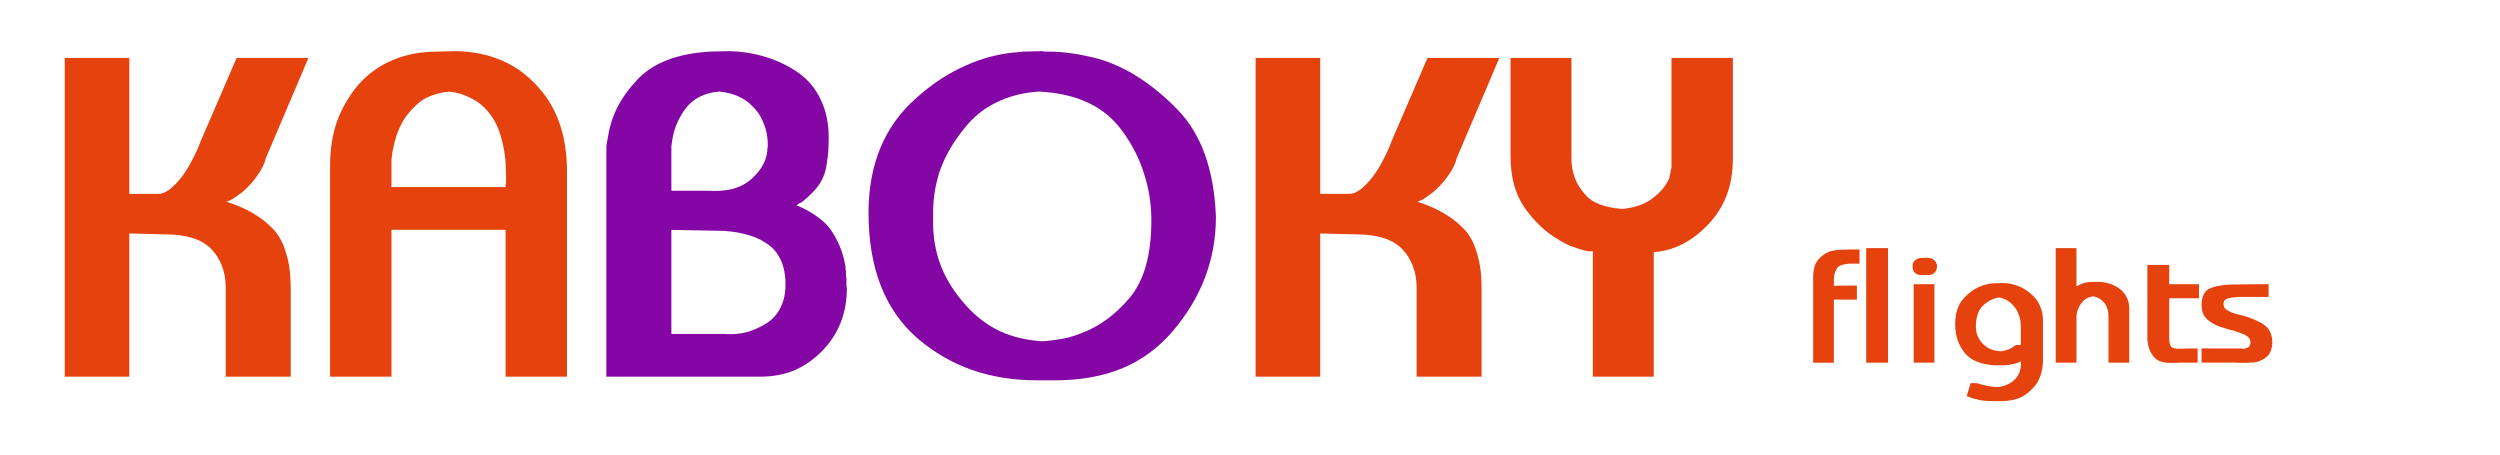
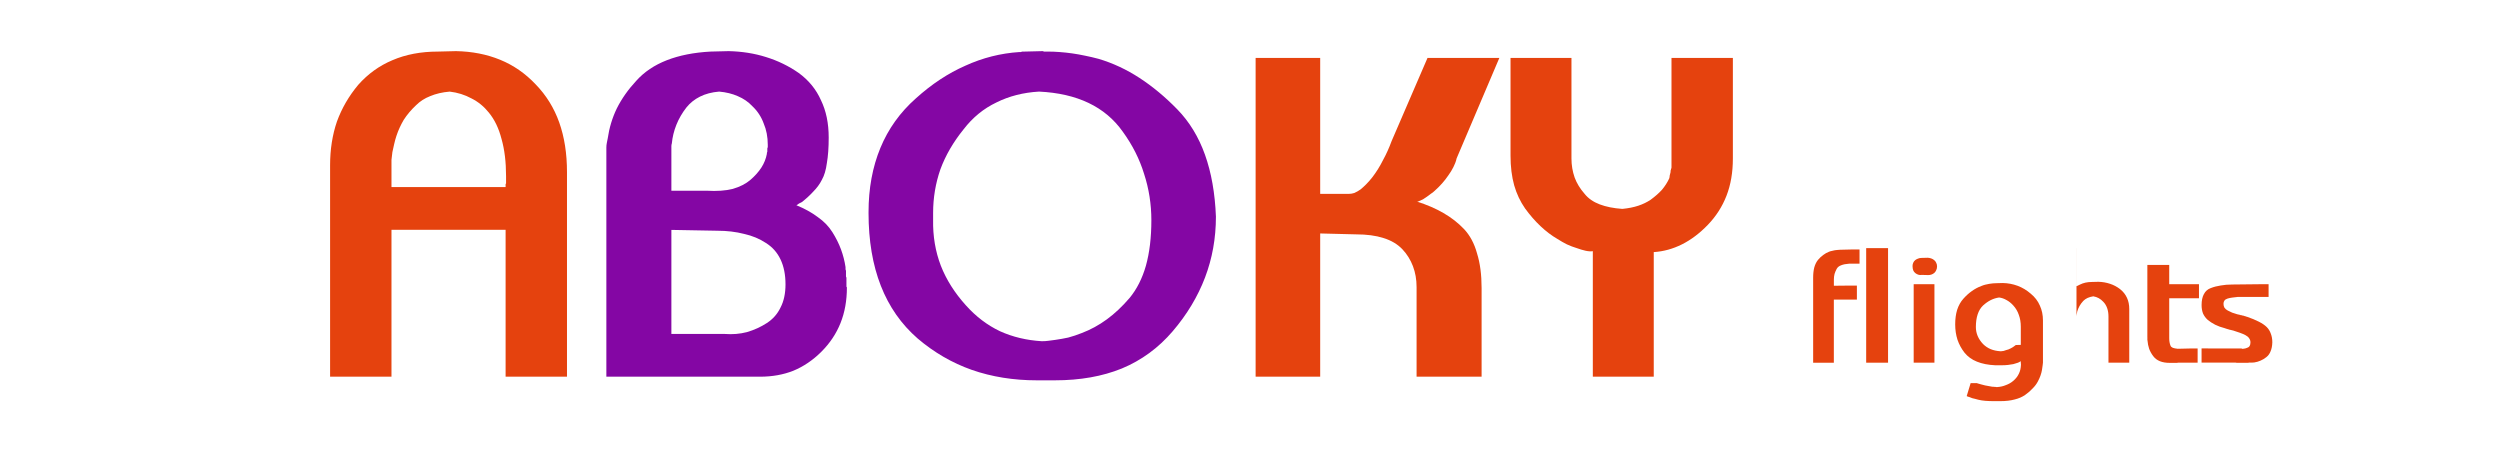
<svg xmlns="http://www.w3.org/2000/svg" xmlns:ns1="http://www.inkscape.org/namespaces/inkscape" xmlns:ns2="http://sodipodi.sourceforge.net/DTD/sodipodi-0.dtd" width="330" height="60" viewBox="0 0 87.312 15.875" version="1.1" id="svg8" ns1:version="0.92.3 (2405546, 2018-03-11)" ns2:docname="KABOKYf.svg">
  <defs id="defs2" />
  <ns2:namedview id="base" pagecolor="#ffffff" bordercolor="#666666" borderopacity="1.0" ns1:pageopacity="0.0" ns1:pageshadow="2" ns1:zoom="2.8" ns1:cx="216.33297" ns1:cy="65.2261" ns1:document-units="mm" ns1:current-layer="layer1" showgrid="false" units="px" ns1:window-width="2489" ns1:window-height="1016" ns1:window-x="71" ns1:window-y="30" ns1:window-maximized="1" />
  <g ns1:label="Layer 1" ns1:groupmode="layer" id="layer1" transform="translate(0,-281.125)">
    <g aria-label="KABOKY" transform="matrix(0.304,0,0,0.304,43.826,287.53)" style="font-style:normal;font-variant:normal;font-weight:normal;font-stretch:normal;font-size:40px;line-height:1.25;font-family:Luminari;-inkscape-font-specification:Luminari;letter-spacing:0px;word-spacing:0px;fill:#832c56;fill-opacity:1;stroke:none" id="flowRoot815" />
    <g aria-label="KABOKY" transform="matrix(0.397,0,0,0.397,94.824,312.821)" style="font-style:normal;font-variant:normal;font-weight:bold;font-stretch:normal;font-size:40px;line-height:1.25;font-family:Bauhaus;-inkscape-font-specification:'Bauhaus Bold';letter-spacing:0px;word-spacing:0px;fill:#000000;fill-opacity:1;stroke:none" id="flowRoot826">
-       <path d="m -231.557,-74.741 h 4.08 v 11.96 h 2.48 v 0 q 0.28,0 0.52,-0.08 0.28,-0.12 0.56,-0.32 0.24,-0.2 0.48,-0.44 0.28,-0.28 0.56,-0.64 0.52,-0.68 0.92,-1.48 0.44,-0.8 0.76,-1.68 l 3.16,-7.32 h 1.6 4.72 l -3.76,8.84 q -0.04,0.2 -0.12,0.4 -0.08,0.16 -0.16,0.36 -0.08,0.16 -0.2,0.36 -0.12,0.16 -0.24,0.36 -0.24,0.36 -0.56,0.72 -0.28,0.32 -0.64,0.64 -0.16,0.16 -0.36,0.28 -0.16,0.12 -0.32,0.24 -0.2,0.12 -0.36,0.24 -0.16,0.08 -0.36,0.16 l -0.08,0.04 h -0.08 q 1.28,0.4 2.32,1 1.04,0.6 1.8,1.4 0.8,0.84 1.16,2.16 0.4,1.28 0.4,3.04 v 7.8 h -1.6 -4.12 v -7.88 q 0,-1 -0.32,-1.84 -0.32,-0.84 -0.92,-1.48 -0.64,-0.68 -1.68,-1 -1,-0.32 -2.4,-0.32 l -3.16,-0.08 v 12.6 h -1.6 -4.08 v -28.04 z" style="fill:#e5420e;fill-opacity:1" id="path942" ns1:connector-curvature="0" />
      <path d="m -209.813,-46.701 v -18.6 q 0,-2.08 0.6,-3.84 0.64,-1.76 1.88,-3.24 1.28,-1.44 3,-2.16 1.76,-0.76 4,-0.76 l 1.6,-0.04 q 2.12,0.04 3.88,0.76 1.76,0.72 3.12,2.16 1.4,1.44 2.08,3.36 0.68,1.92 0.68,4.36 v 0.16 0.16 0.24 0.16 17.28 h -1.6 -3.8 v -12.92 h -10.4 v -3.76 h 10.4 v -0.2 q 0,0 0,-0.04 0,-0.04 0.04,-0.08 0,0 0,-0.04 0,-0.04 0,-0.08 v -0.28 q 0,0 0,-0.04 0,-0.04 0,-0.08 0,0 0,-0.04 0,-0.04 0,-0.08 0,-1.88 -0.4,-3.28 -0.36,-1.4 -1.12,-2.32 -0.64,-0.8 -1.52,-1.24 -0.88,-0.48 -1.92,-0.6 -0.96,0.08 -1.72,0.4 -0.72,0.28 -1.24,0.8 -0.64,0.6 -1.08,1.28 -0.4,0.68 -0.64,1.4 -0.12,0.36 -0.2,0.72 -0.08,0.36 -0.16,0.72 -0.04,0.36 -0.08,0.68 0,0.28 0,0.56 v 18.52 h -1.6 z" style="fill:#e5420e;fill-opacity:1" id="path944" ns1:connector-curvature="0" />
      <path d="m -185.509,-46.701 v -19.52 q 0,-0.12 0,-0.28 0,-0.2 0,-0.36 0,-0.2 0.04,-0.4 0.04,-0.2 0.08,-0.4 0.2,-1.4 0.8,-2.64 0.64,-1.28 1.72,-2.44 1.04,-1.16 2.68,-1.8 1.64,-0.64 3.84,-0.76 l 1.6,-0.04 q 1.76,0.04 3.28,0.52 1.56,0.48 2.88,1.4 1.32,0.96 1.96,2.4 0.68,1.4 0.68,3.28 0,1.32 -0.16,2.24 -0.12,0.92 -0.44,1.48 -0.28,0.56 -0.76,1.04 -0.44,0.48 -1,0.92 l -0.24,0.12 -0.24,0.16 q 1.08,0.44 1.88,1.04 0.8,0.56 1.28,1.32 0.48,0.76 0.76,1.52 0.28,0.76 0.4,1.56 0,0.08 0,0.16 0,0.08 0.04,0.16 0,0.08 0,0.16 0,0.08 0,0.16 0,0.08 0,0.16 0,0.08 0.04,0.12 0,0.08 0,0.16 0,0.04 0,0.12 0,0.08 0,0.16 0,0.08 0,0.16 0,0.04 0,0.08 0,0.04 0,0.04 0,0.04 0,0.08 0.04,0.04 0.04,0.08 0,1.72 -0.56,3.12 -0.56,1.4 -1.68,2.52 -1.12,1.12 -2.48,1.68 -1.32,0.52 -2.92,0.52 h -1.6 q -0.04,0 -0.08,0 -0.04,0 -0.04,0 -0.04,0 -0.08,0 -0.04,0 -0.08,0 -0.04,0 -0.08,0 -0.04,0 -0.04,0 -0.04,0 -0.08,0 -0.04,0 -0.08,0 h -6 v -3.76 h 5.04 q 1.04,0.08 1.96,-0.16 0.96,-0.28 1.76,-0.8 0.8,-0.52 1.2,-1.36 0.44,-0.84 0.44,-2.04 0,-1.28 -0.44,-2.2 -0.44,-0.92 -1.28,-1.44 -0.84,-0.56 -1.92,-0.8 -1.08,-0.28 -2.36,-0.28 l -4.4,-0.08 v -3.44 h 3.48 q 1.32,0.08 2.28,-0.16 0.96,-0.28 1.56,-0.8 0.6,-0.52 0.96,-1.08 0.36,-0.56 0.48,-1.2 0,-0.04 0,-0.08 0,-0.04 0.04,-0.12 0,-0.04 0,-0.08 0,-0.08 0,-0.12 0,-0.04 0,-0.08 0,-0.04 0.04,-0.12 0,-0.04 0,-0.08 0,-0.08 0,-0.12 0,-1.04 -0.36,-1.88 -0.32,-0.88 -1,-1.52 -0.52,-0.56 -1.28,-0.88 -0.72,-0.32 -1.64,-0.4 -0.96,0.08 -1.68,0.44 -0.72,0.36 -1.2,0.96 -0.56,0.72 -0.88,1.52 -0.32,0.8 -0.4,1.64 -0.04,0.12 -0.04,0.24 0,0.08 0,0.16 0,0.08 0,0.2 0,0.08 0,0.16 v 19.76 h -1.6 z" style="fill:#8406a4;fill-opacity:1" id="path946" ns1:connector-curvature="0" />
      <path d="m -162.444,-61.181 q 0,-3.12 1.04,-5.64 1.04,-2.52 3.12,-4.36 2.08,-1.88 4.36,-2.88 2.28,-1.04 4.76,-1.2 0.08,0 0.12,0 0.04,0 0.12,-0.04 0.04,0 0.08,0 0.08,0 0.12,0 l 1.6,-0.04 q 0.08,0.04 0.12,0.04 0.04,0 0.12,0 0.04,0 0.08,0 0.08,0 0.12,0 0.52,0 1.04,0.04 0.56,0.04 1.12,0.12 0.56,0.08 1.12,0.2 0.6,0.12 1.2,0.28 1.88,0.56 3.6,1.68 1.72,1.12 3.32,2.76 1.6,1.64 2.44,4 0.84,2.36 0.96,5.44 0,2.84 -0.96,5.36 -0.96,2.52 -2.84,4.72 -1.88,2.2 -4.48,3.28 -2.56,1.04 -5.88,1.04 h -1.6 q -3.08,0 -5.72,-0.92 -2.6,-0.92 -4.76,-2.76 -2.16,-1.88 -3.24,-4.64 -1.08,-2.76 -1.08,-6.4 z m 5.68,0.04 q 0,0.16 0,0.24 0,0.04 0,0.12 0,0.04 0,0.08 0,0.04 0,0.04 0,0.04 0,0.08 0,0.04 0,0.08 -0.04,2.16 0.68,4.04 0.72,1.84 2.2,3.48 1.32,1.48 3,2.28 1.68,0.76 3.68,0.88 0.32,0 0.6,-0.04 0.32,-0.04 0.6,-0.08 0.56,-0.08 1.12,-0.2 0.6,-0.16 1.2,-0.4 1.16,-0.44 2.2,-1.2 1.04,-0.76 2,-1.88 0.96,-1.16 1.44,-2.84 0.48,-1.72 0.48,-4 0,-2.12 -0.64,-4.08 -0.6,-1.96 -1.88,-3.72 -1.16,-1.64 -3,-2.52 -1.84,-0.88 -4.36,-1 -2.08,0.12 -3.76,0.96 -1.68,0.8 -2.88,2.36 -1.36,1.68 -2.04,3.52 -0.64,1.84 -0.64,3.84 z" style="fill:#8406a4;fill-opacity:1" id="path948" ns1:connector-curvature="0" />
      <path d="m -126.792,-74.741 h 4.08 v 11.96 h 2.48 v 0 q 0.28,0 0.52,-0.08 0.28,-0.12 0.56,-0.32 0.24,-0.2 0.48,-0.44 0.28,-0.28 0.56,-0.64 0.52,-0.68 0.92,-1.48 0.44,-0.8 0.76,-1.68 l 3.16,-7.32 h 1.6 4.72 l -3.76,8.84 q -0.04,0.2 -0.12,0.4 -0.08,0.16 -0.16,0.36 -0.08,0.16 -0.2,0.36 -0.12,0.16 -0.24,0.36 -0.24,0.36 -0.56,0.72 -0.28,0.32 -0.64,0.64 -0.16,0.16 -0.36,0.28 -0.16,0.12 -0.32,0.24 -0.2,0.12 -0.36,0.24 -0.16,0.08 -0.36,0.16 l -0.08,0.04 h -0.08 q 1.28,0.4 2.32,1 1.04,0.6 1.8,1.4 0.8,0.84 1.16,2.16 0.4,1.28 0.4,3.04 v 7.8 h -1.6 -4.12 v -7.88 q 0,-1 -0.32,-1.84 -0.32,-0.84 -0.92,-1.48 -0.64,-0.68 -1.68,-1 -1,-0.32 -2.4,-0.32 l -3.16,-0.08 v 12.6 h -1.6 -4.08 v -28.04 z" style="fill:#e5420e;fill-opacity:1" id="path950" ns1:connector-curvature="0" />
      <path d="m -104.367,-74.741 h 3.76 v 8.84 q 0,0.88 0.28,1.68 0.28,0.76 0.88,1.44 0.48,0.6 1.32,0.92 0.84,0.32 2,0.4 0.8,-0.08 1.4,-0.28 0.6,-0.2 1.08,-0.52 0.6,-0.44 1,-0.88 0.4,-0.48 0.64,-1 0.04,-0.12 0.04,-0.24 0.04,-0.16 0.08,-0.32 0,-0.08 0,-0.12 0.04,-0.08 0.04,-0.16 0.04,-0.04 0.04,-0.12 0,-0.08 0,-0.12 v -9.52 h 1.6 3.8 v 8.84 q 0,1.84 -0.56,3.28 -0.56,1.44 -1.64,2.56 -1.08,1.12 -2.28,1.72 -1.2,0.6 -2.48,0.68 v 10.96 h -1.6 -3.76 v -11.04 q -0.28,0.04 -0.64,-0.04 -0.36,-0.08 -0.8,-0.24 -0.4,-0.12 -0.84,-0.32 -0.4,-0.2 -0.84,-0.48 -0.76,-0.44 -1.48,-1.12 -0.72,-0.68 -1.36,-1.56 -0.64,-0.92 -0.96,-2.04 -0.32,-1.16 -0.32,-2.6 v -8.6 z" style="fill:#e5420e;fill-opacity:1" id="path952" ns1:connector-curvature="0" />
    </g>
    <flowRoot transform="matrix(0.397,0,0,0.397,88.115,281.355)" style="font-style:normal;font-variant:normal;font-weight:bold;font-stretch:normal;font-size:40px;line-height:1.25;font-family:Bauhaus;-inkscape-font-specification:'Bauhaus Bold';letter-spacing:0px;word-spacing:0px;fill:#000000;fill-opacity:1;stroke:none" id="flowRoot940" xml:space="preserve">
      <flowRegion style="font-style:normal;font-variant:normal;font-weight:bold;font-stretch:normal;font-family:Bauhaus;-inkscape-font-specification:'Bauhaus Bold'" id="flowRegion930">
        <rect style="font-style:normal;font-variant:normal;font-weight:bold;font-stretch:normal;font-family:Bauhaus;-inkscape-font-specification:'Bauhaus Bold'" y="-81.786" x="-235.357" height="50.714" width="215.357" id="rect928" />
      </flowRegion>
      <flowPara id="flowPara938">
        <flowSpan id="flowSpan932" style="fill:#e5420e;fill-opacity:1">KA</flowSpan>
        <flowSpan id="flowSpan934" style="fill:#8406a4;fill-opacity:1">BO</flowSpan>
        <flowSpan id="flowSpan936" style="fill:#e5420e;fill-opacity:1">KY</flowSpan>
      </flowPara>
    </flowRoot>
    <path d="m 63.324,293.791 v -2.968 q 0,-0.205 0.04,-0.36 0.046,-0.16 0.131,-0.263 0.086,-0.103 0.183,-0.171 0.097,-0.074 0.205,-0.114 0.029,-0.011 0.051,-0.017 0.023,-0.006 0.051,-0.011 0.023,-0.006 0.046,-0.011 0.029,-0.006 0.051,-0.011 0.051,-0.011 0.097,-0.011 0.046,-0.006 0.086,-0.006 l 0.451,-0.011 h 0.228 v 0.497 h -0.36 q -0.171,0.011 -0.285,0.057 -0.108,0.04 -0.154,0.126 -0.046,0.086 -0.074,0.177 -0.023,0.091 -0.023,0.194 0,0.023 0,0.046 0,0.017 0,0.034 0,0.023 0,0.04 0,0.017 0,0.034 v 0.029 0.034 l 0.576,-0.006 h 0.228 v 0.491 h -0.805 v 2.203 h -0.228 -0.497 v 0 z" style="font-style:normal;font-variant:normal;font-weight:bold;font-stretch:normal;font-size:21.66px;line-height:1.25;font-family:Bauhaus;-inkscape-font-specification:'Bauhaus Bold';letter-spacing:0px;word-spacing:0px;fill:#e5420e;fill-opacity:1;stroke:none;stroke-width:0.263" id="path897" ns1:connector-curvature="0" />
    <path d="m 65.404,289.791 h 0.536 v 4.001 H 65.712 65.176 v -4.001 z" style="font-style:normal;font-variant:normal;font-weight:bold;font-stretch:normal;font-size:21.66px;line-height:1.25;font-family:Bauhaus;-inkscape-font-specification:'Bauhaus Bold';letter-spacing:0px;word-spacing:0px;fill:#e5420e;fill-opacity:1;stroke:none;stroke-width:0.263" id="path899" ns1:connector-curvature="0" />
    <path d="m 66.835,293.791 v -2.74 h 0.228 0.497 v 2.74 h -0.228 z m -0.04,-3.373 q 0,-0.063 0.023,-0.114 0.023,-0.057 0.074,-0.097 0.046,-0.034 0.097,-0.051 0.057,-0.023 0.114,-0.023 l 0.228,-0.006 q 0.063,0.006 0.114,0.023 0.051,0.017 0.103,0.057 0.051,0.04 0.074,0.097 0.029,0.051 0.029,0.126 0,0.074 -0.029,0.131 -0.023,0.057 -0.068,0.097 -0.051,0.04 -0.103,0.057 -0.051,0.017 -0.108,0.017 l -0.228,-0.006 q -0.057,0.011 -0.114,-0.006 -0.057,-0.017 -0.108,-0.057 -0.051,-0.04 -0.074,-0.097 -0.023,-0.063 -0.023,-0.137 z" style="font-style:normal;font-variant:normal;font-weight:bold;font-stretch:normal;font-size:21.66px;line-height:1.25;font-family:Bauhaus;-inkscape-font-specification:'Bauhaus Bold';letter-spacing:0px;word-spacing:0px;fill:#e5420e;fill-opacity:1;stroke:none;stroke-width:0.263" id="path901" ns1:connector-curvature="0" />
    <path d="m 69.052,294.511 q 0.074,0.023 0.143,0.04 0.068,0.017 0.131,0.034 0.063,0.011 0.126,0.023 0.068,0.017 0.126,0.023 0.017,0 0.034,0 0.017,0 0.04,0.006 0.017,0 0.034,0 0.017,0.006 0.034,0.006 0.011,0 0.017,0 0.011,0 0.017,0 0.166,-0.011 0.302,-0.069 0.143,-0.051 0.251,-0.143 0.131,-0.108 0.2,-0.251 0.068,-0.137 0.074,-0.308 v -0.023 -0.017 l -0.005,-0.023 v -0.017 -1.256 q 0,-0.228 -0.068,-0.411 -0.063,-0.188 -0.194,-0.331 -0.108,-0.12 -0.234,-0.188 -0.126,-0.074 -0.263,-0.091 -0.154,0.023 -0.291,0.091 -0.137,0.069 -0.268,0.188 -0.126,0.12 -0.188,0.308 -0.063,0.188 -0.063,0.445 0,0.166 0.063,0.314 0.063,0.148 0.188,0.28 0.114,0.114 0.263,0.177 0.154,0.063 0.337,0.074 0.011,0 0.017,0 0.011,0 0.017,0 0.046,-0.006 0.086,-0.011 0.046,-0.011 0.086,-0.029 0.04,-0.011 0.08,-0.023 0.046,-0.017 0.086,-0.04 0.046,-0.023 0.086,-0.051 0.046,-0.029 0.086,-0.063 l 0.228,-0.006 v 0.531 q -0.068,0.057 -0.148,0.091 -0.08,0.029 -0.166,0.051 -0.086,0.017 -0.188,0.029 -0.103,0.011 -0.217,0.011 h -0.228 q -0.371,-0.017 -0.639,-0.126 -0.268,-0.108 -0.434,-0.314 -0.16,-0.205 -0.245,-0.451 -0.08,-0.251 -0.08,-0.536 0,-0.285 0.068,-0.508 0.074,-0.228 0.217,-0.388 0.143,-0.16 0.297,-0.268 0.16,-0.114 0.331,-0.177 0.068,-0.029 0.137,-0.046 0.068,-0.017 0.137,-0.029 0.068,-0.011 0.131,-0.017 0.063,-0.006 0.12,-0.006 l 0.228,-0.006 q 0.268,0.006 0.514,0.097 0.245,0.091 0.457,0.274 0.217,0.177 0.32,0.417 0.108,0.234 0.108,0.519 v 1.472 q 0,0.034 -0.011,0.097 -0.005,0.069 -0.023,0.16 -0.017,0.097 -0.051,0.194 -0.034,0.097 -0.091,0.205 -0.068,0.131 -0.183,0.245 -0.108,0.12 -0.263,0.228 -0.154,0.108 -0.371,0.16 -0.211,0.057 -0.491,0.057 H 69.634 q -0.16,0 -0.297,-0.011 -0.137,-0.011 -0.251,-0.04 -0.057,-0.011 -0.108,-0.029 -0.051,-0.011 -0.097,-0.023 -0.046,-0.017 -0.086,-0.034 -0.04,-0.011 -0.074,-0.023 l -0.023,-0.011 -0.011,-0.006 0.137,-0.451 h 0.228 v 0 z" style="font-style:normal;font-variant:normal;font-weight:bold;font-stretch:normal;font-size:21.66px;line-height:1.25;font-family:Bauhaus;-inkscape-font-specification:'Bauhaus Bold';letter-spacing:0px;word-spacing:0px;fill:#e5420e;fill-opacity:1;stroke:none;stroke-width:0.263" id="path903" ns1:connector-curvature="0" />
-     <path d="m 72.023,289.791 h 0.497 v 1.33 q 0.017,-0.006 0.029,-0.011 0.017,-0.006 0.034,-0.017 0.011,-0.006 0.023,-0.011 0.017,-0.011 0.034,-0.017 0.091,-0.046 0.194,-0.069 0.103,-0.023 0.223,-0.023 l 0.228,-0.006 q 0.217,0.006 0.405,0.069 0.194,0.063 0.354,0.188 0.16,0.126 0.24,0.302 0.08,0.171 0.08,0.388 v 1.878 H 74.135 73.638 v -1.615 q 0,-0.16 -0.046,-0.291 -0.046,-0.131 -0.137,-0.223 -0.074,-0.08 -0.16,-0.126 -0.086,-0.046 -0.188,-0.063 -0.108,0.017 -0.2,0.057 -0.086,0.04 -0.148,0.103 -0.08,0.086 -0.131,0.177 -0.051,0.091 -0.08,0.188 -0.005,0.029 -0.011,0.063 -0.005,0.029 -0.011,0.057 -0.005,0.029 -0.005,0.057 0,0.023 0,0.051 v 1.564 h -0.228 -0.497 v -4.001 h 0.228 v 0 z" style="font-style:normal;font-variant:normal;font-weight:bold;font-stretch:normal;font-size:21.66px;line-height:1.25;font-family:Bauhaus;-inkscape-font-specification:'Bauhaus Bold';letter-spacing:0px;word-spacing:0px;fill:#e5420e;fill-opacity:1;stroke:none;stroke-width:0.263" id="path905" ns1:connector-curvature="0" />
+     <path d="m 72.023,289.791 h 0.497 v 1.33 q 0.017,-0.006 0.029,-0.011 0.017,-0.006 0.034,-0.017 0.011,-0.006 0.023,-0.011 0.017,-0.011 0.034,-0.017 0.091,-0.046 0.194,-0.069 0.103,-0.023 0.223,-0.023 l 0.228,-0.006 q 0.217,0.006 0.405,0.069 0.194,0.063 0.354,0.188 0.16,0.126 0.24,0.302 0.08,0.171 0.08,0.388 v 1.878 H 74.135 73.638 v -1.615 q 0,-0.16 -0.046,-0.291 -0.046,-0.131 -0.137,-0.223 -0.074,-0.08 -0.16,-0.126 -0.086,-0.046 -0.188,-0.063 -0.108,0.017 -0.2,0.057 -0.086,0.04 -0.148,0.103 -0.08,0.086 -0.131,0.177 -0.051,0.091 -0.08,0.188 -0.005,0.029 -0.011,0.063 -0.005,0.029 -0.011,0.057 -0.005,0.029 -0.005,0.057 0,0.023 0,0.051 v 1.564 v -4.001 h 0.228 v 0 z" style="font-style:normal;font-variant:normal;font-weight:bold;font-stretch:normal;font-size:21.66px;line-height:1.25;font-family:Bauhaus;-inkscape-font-specification:'Bauhaus Bold';letter-spacing:0px;word-spacing:0px;fill:#e5420e;fill-opacity:1;stroke:none;stroke-width:0.263" id="path905" ns1:connector-curvature="0" />
    <path d="m 74.996,292.895 v -2.517 h 0.228 0.536 v 0.673 h 1.039 v 0.491 h -1.039 v 1.393 q 0,0.08 0.011,0.143 0.011,0.063 0.034,0.12 0.017,0.046 0.08,0.074 0.063,0.023 0.171,0.034 l 0.468,-0.011 h 0.228 v 0.497 H 76.081 76.058 l -0.017,0.006 h -0.228 -0.023 -0.017 q -0.194,0 -0.337,-0.057 -0.143,-0.057 -0.234,-0.177 -0.091,-0.12 -0.143,-0.257 -0.046,-0.137 -0.057,-0.285 -0.005,-0.011 -0.005,-0.023 0,-0.017 0,-0.034 0,-0.011 0,-0.023 0,-0.017 0,-0.034 v -0.011 z" style="font-style:normal;font-variant:normal;font-weight:bold;font-stretch:normal;font-size:21.66px;line-height:1.25;font-family:Bauhaus;-inkscape-font-specification:'Bauhaus Bold';letter-spacing:0px;word-spacing:0px;fill:#e5420e;fill-opacity:1;stroke:none;stroke-width:0.263" id="path907" ns1:connector-curvature="0" />
    <path d="m 77.12,293.295 h 1.164 q 0.011,0.011 0.023,0.011 0.011,0 0.023,0 0,0 0,0 0.005,0 0.005,0 0,0 0,0 0.005,0 0.005,0 0.04,-0.006 0.074,-0.011 0.034,-0.011 0.068,-0.023 0.057,-0.017 0.086,-0.063 0.029,-0.051 0.029,-0.126 0,-0.08 -0.046,-0.143 -0.04,-0.063 -0.126,-0.108 -0.086,-0.046 -0.2,-0.086 -0.108,-0.04 -0.24,-0.08 -0.017,-0.006 -0.034,-0.006 -0.017,-0.006 -0.034,-0.011 -0.023,-0.006 -0.04,-0.006 -0.017,-0.006 -0.034,-0.011 -0.04,-0.011 -0.08,-0.023 -0.034,-0.011 -0.068,-0.023 -0.183,-0.046 -0.331,-0.12 -0.143,-0.074 -0.257,-0.166 -0.108,-0.097 -0.166,-0.223 -0.051,-0.131 -0.051,-0.297 0,-0.234 0.08,-0.382 0.08,-0.154 0.24,-0.211 0.16,-0.063 0.348,-0.091 0.188,-0.034 0.411,-0.034 l 1.033,-0.011 h 0.228 v 0.445 h -1.079 q -0.103,0.011 -0.194,0.023 -0.086,0.011 -0.16,0.034 -0.074,0.023 -0.108,0.069 -0.034,0.046 -0.034,0.114 0,0.074 0.034,0.137 0.04,0.057 0.114,0.097 0.074,0.04 0.154,0.074 0.086,0.029 0.177,0.057 0.029,0.006 0.051,0.011 0.029,0.006 0.051,0.011 0.011,0.006 0.023,0.011 0.011,0 0.029,0 0.011,0.006 0.023,0.011 0.011,0 0.023,0 0.017,0.006 0.034,0.011 0.017,0.006 0.034,0.011 0.011,0 0.017,0.006 0.005,0 0.017,0 0.005,0.006 0.011,0.011 0.011,0 0.017,0 0.251,0.086 0.428,0.177 0.177,0.091 0.274,0.188 0.097,0.097 0.143,0.234 0.051,0.131 0.051,0.297 -0.005,0.188 -0.063,0.32 -0.051,0.126 -0.148,0.2 -0.091,0.074 -0.2,0.12 -0.103,0.046 -0.217,0.063 -0.04,0.006 -0.08,0.006 -0.034,0 -0.068,0 -0.017,0 -0.034,0 -0.017,0 -0.034,0.006 -0.017,0 -0.034,0 -0.011,0 -0.029,0 h -0.228 q -0.017,0 -0.034,0 -0.011,0 -0.023,0 -0.017,0 -0.034,0 -0.011,0 -0.023,0 -0.017,-0.006 -0.034,-0.006 -0.011,0 -0.023,0 -0.011,0 -0.023,0 -0.011,0 -0.023,0 h -1.119 v -0.497 h 0.228 v 0 z" style="font-style:normal;font-variant:normal;font-weight:bold;font-stretch:normal;font-size:21.66px;line-height:1.25;font-family:Bauhaus;-inkscape-font-specification:'Bauhaus Bold';letter-spacing:0px;word-spacing:0px;fill:#e5420e;fill-opacity:1;stroke:none;stroke-width:0.263" id="path909" ns1:connector-curvature="0" />
  </g>
</svg>